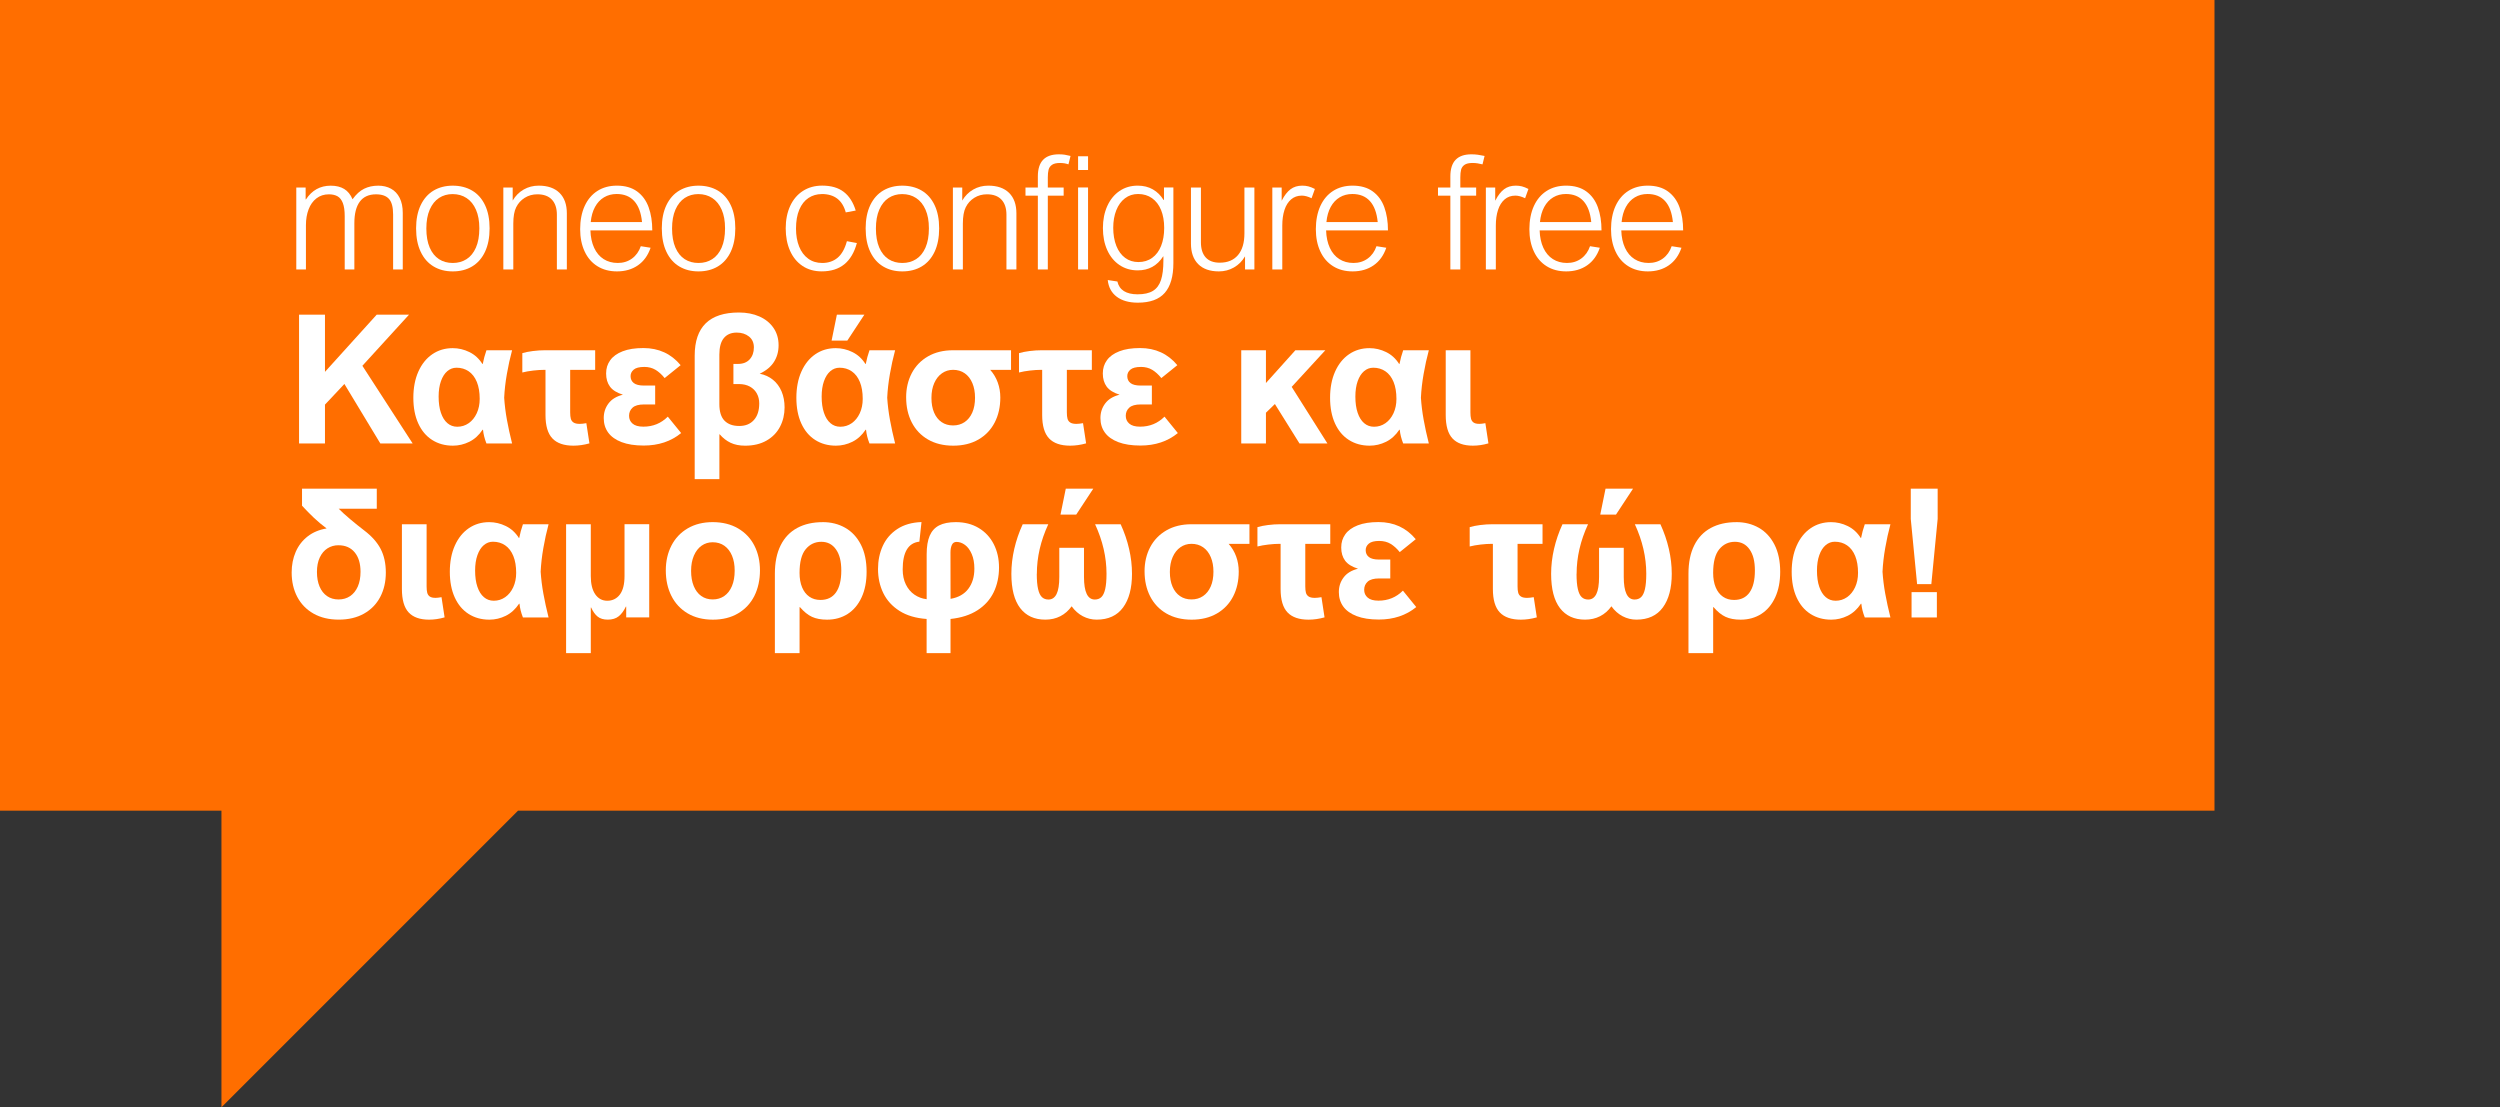
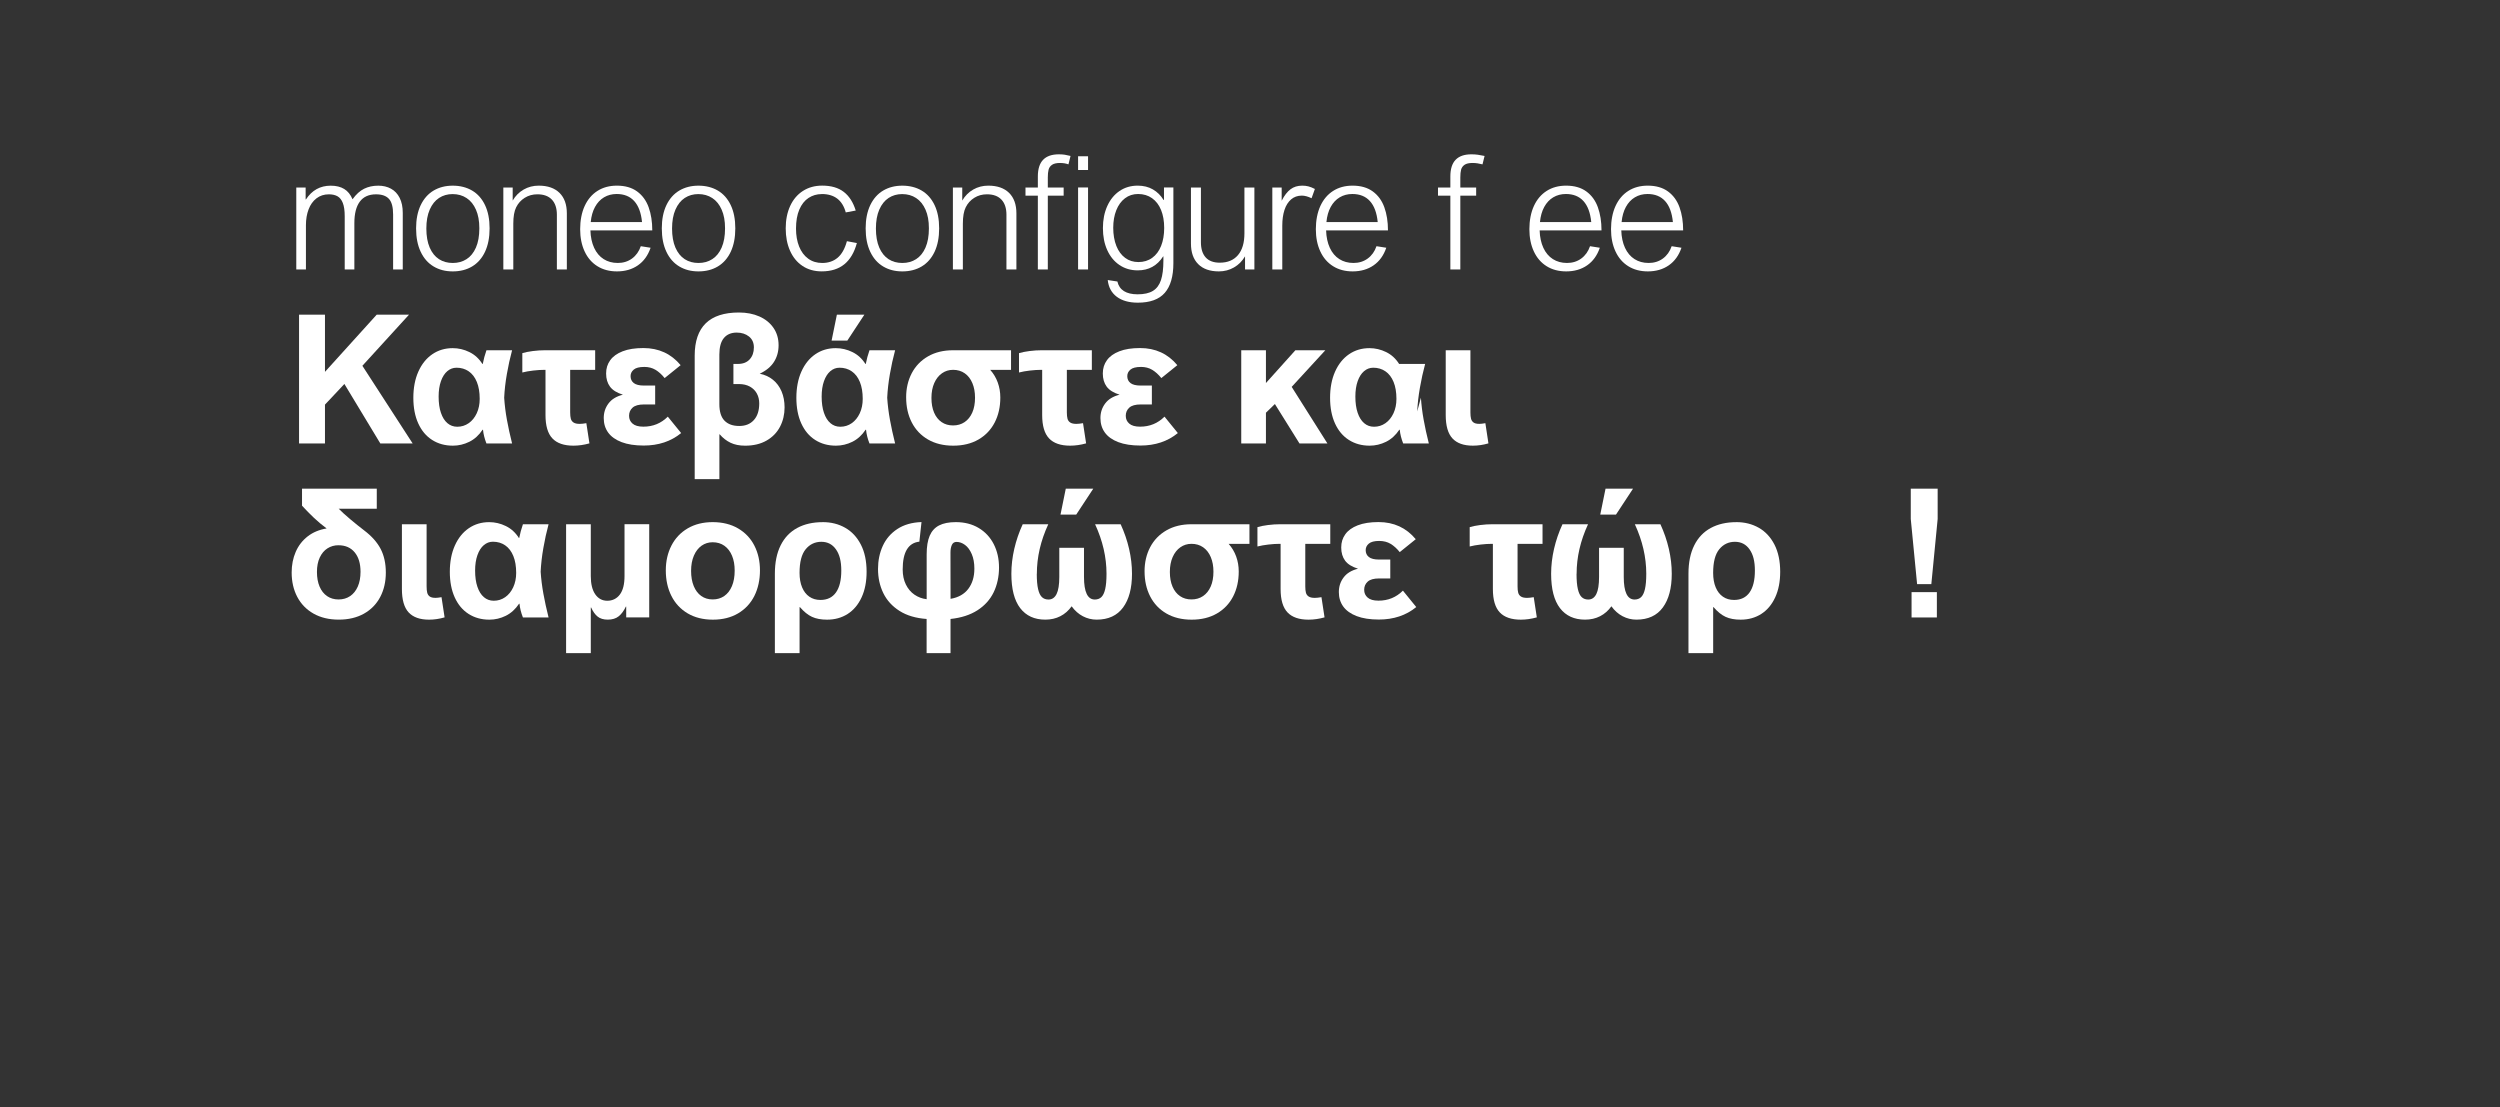
<svg xmlns="http://www.w3.org/2000/svg" viewBox="0 0 1264.4 560">
  <rect x="0" y="0" width="1264.4" height="560" fill="#333333" stroke="none" />
  <defs>
    <style>
      .cls-1 {
        fill: #fff;
      }

      .cls-2 {
        fill: #ff6e00;
      }
    </style>
  </defs>
  <g id="Background">
-     <polygon class="cls-2" points="0 0 0 410 112 410 112 560 262 410 1120 410 1120 0 0 0" />
-   </g>
+     </g>
  <g id="Griechisch">
    <g>
      <path class="cls-1" d="m191.24,93.9c2.47,0,4.65.51,6.52,1.54,1.88,1.03,3.33,2.58,4.38,4.65,1.04,2.07,1.56,4.6,1.56,7.6v28.59h-4.88v-27.77c0-3.75-.7-6.39-2.11-7.93-1.41-1.54-3.58-2.3-6.52-2.3-3.65,0-6.39,1.24-8.22,3.71-1.84,2.47-2.75,6.11-2.75,10.9v23.4h-4.88v-26.91c0-2.84-.31-5.06-.94-6.68-.62-1.61-1.52-2.75-2.68-3.42-1.16-.66-2.62-1-4.39-1-2.42,0-4.51.68-6.27,2.03-1.76,1.35-3.09,3.21-3.98,5.57-.9,2.36-1.35,5.02-1.35,7.99v22.42h-4.88v-41.45h4.73v6.02h.16c3.02-4.63,7.2-6.95,12.54-6.95,2.71,0,4.97.55,6.8,1.66,1.82,1.11,3.23,2.85,4.22,5.21,1.82-2.53,3.78-4.3,5.88-5.33,2.1-1.03,4.46-1.54,7.09-1.54Z" />
      <path class="cls-1" d="m210.44,115.58c0-4.63.78-8.58,2.34-11.84,1.56-3.25,3.74-5.71,6.52-7.36,2.79-1.65,6.02-2.48,9.69-2.48s6.99.83,9.79,2.48c2.8,1.65,4.97,4.1,6.52,7.34,1.55,3.24,2.32,7.17,2.32,11.78s-.77,8.55-2.3,11.82c-1.54,3.27-3.71,5.74-6.5,7.42-2.8,1.68-6.07,2.52-9.82,2.52s-6.91-.83-9.71-2.5c-2.8-1.67-4.97-4.14-6.52-7.42-1.55-3.28-2.32-7.2-2.32-11.76Zm18.48-17.42c-2.58,0-4.86.65-6.86,1.95-1.99,1.3-3.56,3.26-4.71,5.88-1.15,2.62-1.72,5.81-1.72,9.59s.57,7.04,1.7,9.65c1.13,2.6,2.7,4.55,4.69,5.84s4.32,1.93,6.97,1.93,4.95-.64,6.97-1.93c2.02-1.29,3.6-3.24,4.75-5.86,1.15-2.62,1.72-5.85,1.72-9.71s-.57-6.84-1.7-9.43c-1.13-2.59-2.71-4.56-4.75-5.9-2.03-1.34-4.39-2.01-7.07-2.01Z" />
      <path class="cls-1" d="m281.65,108.63c0-3.33-.85-5.89-2.54-7.68-1.69-1.78-4.13-2.68-7.3-2.68-2.4,0-4.54.59-6.43,1.78-1.89,1.19-3.33,2.78-4.32,4.79-.96,1.9-1.45,4.66-1.45,8.28v23.16h-5.04v-41.45h4.73v6.6c1.41-2.4,3.25-4.25,5.55-5.57,2.29-1.31,4.83-1.97,7.62-1.97,4.53,0,8.03,1.22,10.51,3.65,2.47,2.44,3.71,5.89,3.71,10.37v28.36h-5.04v-27.66Z" />
      <path class="cls-1" d="m312.41,133c2.79,0,5.2-.75,7.25-2.25,2.04-1.5,3.52-3.57,4.43-6.23l4.96.78c-1.33,3.88-3.46,6.84-6.41,8.89-2.94,2.04-6.47,3.07-10.59,3.07-3.8,0-7.1-.87-9.9-2.62-2.8-1.74-4.96-4.23-6.46-7.46-1.51-3.23-2.27-6.99-2.27-11.29s.76-8.41,2.29-11.72c1.52-3.31,3.68-5.85,6.46-7.62,2.79-1.77,6.05-2.66,9.8-2.66,4.17,0,7.58.98,10.25,2.93,2.67,1.95,4.62,4.62,5.84,8.01,1.22,3.39,1.84,7.28,1.84,11.68h-31.29c.1,3.41.74,6.36,1.89,8.85,1.16,2.49,2.76,4.38,4.8,5.68,2.04,1.3,4.41,1.95,7.09,1.95Zm-.51-34.88c-2.4,0-4.53.56-6.41,1.68-1.88,1.12-3.39,2.74-4.55,4.86-1.16,2.12-1.88,4.67-2.17,7.64h25.94c-.47-4.69-1.78-8.22-3.95-10.61-2.16-2.38-5.12-3.57-8.87-3.57Z" />
      <path class="cls-1" d="m334.71,115.58c0-4.63.78-8.58,2.34-11.84,1.56-3.25,3.74-5.71,6.52-7.36,2.79-1.65,6.02-2.48,9.69-2.48s6.99.83,9.79,2.48c2.8,1.65,4.97,4.1,6.52,7.34,1.55,3.24,2.32,7.17,2.32,11.78s-.77,8.55-2.3,11.82c-1.54,3.27-3.71,5.74-6.5,7.42-2.8,1.68-6.07,2.52-9.82,2.52s-6.91-.83-9.71-2.5c-2.8-1.67-4.97-4.14-6.52-7.42-1.55-3.28-2.32-7.2-2.32-11.76Zm18.48-17.42c-2.58,0-4.86.65-6.86,1.95-1.99,1.3-3.56,3.26-4.71,5.88-1.15,2.62-1.72,5.81-1.72,9.59s.57,7.04,1.7,9.65c1.13,2.6,2.7,4.55,4.69,5.84s4.32,1.93,6.97,1.93,4.95-.64,6.97-1.93c2.02-1.29,3.6-3.24,4.75-5.86,1.15-2.62,1.72-5.85,1.72-9.71s-.57-6.84-1.7-9.43c-1.13-2.59-2.71-4.56-4.75-5.9-2.03-1.34-4.39-2.01-7.07-2.01Z" />
      <path class="cls-1" d="m415.6,98.16c-2.47,0-4.7.65-6.68,1.95-1.98,1.3-3.53,3.26-4.65,5.88-1.12,2.62-1.68,5.83-1.68,9.63,0,3.44.53,6.46,1.58,9.08s2.58,4.66,4.57,6.11c1.99,1.46,4.36,2.19,7.09,2.19,3.1,0,5.7-.88,7.79-2.64,2.1-1.76,3.67-4.55,4.71-8.38l5.04.94c-1.3,4.79-3.42,8.38-6.37,10.76-2.94,2.38-6.75,3.57-11.41,3.57-3.75,0-7-.92-9.75-2.77-2.75-1.85-4.84-4.41-6.29-7.7s-2.17-7.04-2.17-11.29.75-8.08,2.27-11.35c1.51-3.27,3.66-5.79,6.45-7.58,2.79-1.78,6.03-2.68,9.73-2.68,4.53,0,8.17,1.06,10.92,3.18,2.75,2.12,4.76,5.27,6.04,9.43l-5.04.94c-1.69-6.2-5.74-9.3-12.15-9.3Z" />
      <path class="cls-1" d="m437.81,115.58c0-4.63.78-8.58,2.34-11.84,1.56-3.25,3.74-5.71,6.52-7.36,2.79-1.65,6.02-2.48,9.69-2.48s6.99.83,9.79,2.48c2.8,1.65,4.97,4.1,6.52,7.34,1.55,3.24,2.32,7.17,2.32,11.78s-.77,8.55-2.3,11.82c-1.54,3.27-3.71,5.74-6.5,7.42-2.8,1.68-6.07,2.52-9.82,2.52s-6.91-.83-9.71-2.5c-2.8-1.67-4.97-4.14-6.52-7.42-1.55-3.28-2.32-7.2-2.32-11.76Zm18.48-17.42c-2.58,0-4.86.65-6.86,1.95-1.99,1.3-3.56,3.26-4.71,5.88-1.15,2.62-1.72,5.81-1.72,9.59s.57,7.04,1.7,9.65c1.13,2.6,2.7,4.55,4.69,5.84s4.32,1.93,6.97,1.93,4.95-.64,6.97-1.93c2.02-1.29,3.6-3.24,4.75-5.86,1.15-2.62,1.72-5.85,1.72-9.71s-.57-6.84-1.7-9.43c-1.13-2.59-2.71-4.56-4.75-5.9-2.03-1.34-4.39-2.01-7.07-2.01Z" />
      <path class="cls-1" d="m509.02,108.63c0-3.33-.85-5.89-2.54-7.68-1.69-1.78-4.13-2.68-7.3-2.68-2.4,0-4.54.59-6.43,1.78-1.89,1.19-3.33,2.78-4.32,4.79-.96,1.9-1.45,4.66-1.45,8.28v23.16h-5.04v-41.45h4.73v6.6c1.41-2.4,3.25-4.25,5.55-5.57,2.29-1.31,4.83-1.97,7.62-1.97,4.53,0,8.03,1.22,10.51,3.65,2.47,2.44,3.71,5.89,3.71,10.37v28.36h-5.04v-27.66Z" />
      <path class="cls-1" d="m536.19,82.42c-1.85,0-3.22.31-4.12.94s-1.48,1.45-1.74,2.46c-.26,1.02-.39,2.32-.39,3.91v5.12h8.01v4.1h-8.01v37.34h-5.04v-37.34h-6.25v-4.1h6.25v-5.59c0-3.78.88-6.59,2.66-8.44,1.77-1.85,4.43-2.77,7.97-2.77,1.15,0,2.15.07,3.03.21.87.14,1.83.35,2.87.61l-1.05,4.26c-1.28-.47-2.67-.7-4.18-.7Zm9.06,3.55v-6.95h5.04v6.95h-5.04Zm0,50.31v-41.45h5.04v41.45h-5.04Z" />
      <path class="cls-1" d="m593.45,94.84v38.24c0,6.69-1.45,11.7-4.34,15.02s-7.44,4.98-13.63,4.98c-4.45,0-8.01-1-10.66-2.99s-4.18-4.81-4.57-8.46l4.88.74c.49,2.16,1.6,3.78,3.32,4.86,1.72,1.08,4.02,1.62,6.91,1.62,3.28,0,5.87-.58,7.75-1.74,1.89-1.16,3.24-2.98,4.06-5.45.82-2.47,1.23-5.78,1.23-9.92v-2.07h-.12c-3.02,4.71-7.3,7.07-12.85,7.07-3.49,0-6.57-.9-9.24-2.7-2.67-1.8-4.73-4.31-6.19-7.54-1.46-3.23-2.19-6.94-2.19-11.13s.74-7.92,2.21-11.17c1.47-3.25,3.54-5.79,6.19-7.6,2.66-1.81,5.72-2.71,9.18-2.71,2.94,0,5.51.64,7.71,1.91,2.2,1.28,3.99,3.05,5.37,5.31h.23v-6.29h4.73Zm-17.85,3.28c-2.53,0-4.74.72-6.64,2.17-1.9,1.45-3.37,3.46-4.39,6.05-1.03,2.59-1.54,5.55-1.54,8.89s.53,6.54,1.58,9.16,2.54,4.63,4.45,6.04,4.15,2.11,6.7,2.11c2.68,0,5.01-.71,6.97-2.13,1.97-1.42,3.47-3.43,4.51-6.04,1.04-2.6,1.56-5.64,1.56-9.1s-.53-6.48-1.58-9.06-2.58-4.57-4.57-5.98-4.34-2.11-7.05-2.11Z" />
      <path class="cls-1" d="m616.96,132.85c3.93,0,6.99-1.28,9.16-3.83,2.17-2.55,3.26-6.22,3.26-11.02v-23.16h5.04v41.45h-4.73v-6.64c-1.43,2.42-3.3,4.3-5.61,5.62s-4.84,1.99-7.6,1.99c-4.56,0-8.05-1.23-10.49-3.69-2.44-2.46-3.65-5.92-3.65-10.37v-28.36h5.04v27.7c0,3.31.8,5.85,2.4,7.64,1.6,1.78,3.99,2.68,7.17,2.68Z" />
      <path class="cls-1" d="m658.37,98.94c-2.11,0-3.91.64-5.39,1.91-1.48,1.28-2.6,3.05-3.34,5.33-.74,2.28-1.11,4.92-1.11,7.91v22.19h-5.04v-41.45h4.73v6.6l.08-.04c1.3-2.55,2.76-4.44,4.38-5.66,1.61-1.22,3.59-1.84,5.94-1.84,1.12,0,2.16.12,3.12.37.96.25,2.06.68,3.28,1.31l-1.68,4.69c-1.82-.88-3.48-1.33-4.96-1.33Z" />
      <path class="cls-1" d="m684.49,133c2.79,0,5.2-.75,7.25-2.25,2.04-1.5,3.52-3.57,4.43-6.23l4.96.78c-1.33,3.88-3.46,6.84-6.41,8.89-2.94,2.04-6.47,3.07-10.59,3.07-3.8,0-7.1-.87-9.9-2.62-2.8-1.74-4.96-4.23-6.46-7.46-1.51-3.23-2.27-6.99-2.27-11.29s.76-8.41,2.29-11.72c1.52-3.31,3.68-5.85,6.46-7.62,2.79-1.77,6.05-2.66,9.8-2.66,4.17,0,7.58.98,10.25,2.93,2.67,1.95,4.62,4.62,5.84,8.01,1.22,3.39,1.84,7.28,1.84,11.68h-31.29c.1,3.41.74,6.36,1.89,8.85,1.16,2.49,2.76,4.38,4.8,5.68,2.04,1.3,4.41,1.95,7.09,1.95Zm-.51-34.88c-2.4,0-4.53.56-6.41,1.68-1.88,1.12-3.39,2.74-4.55,4.86-1.16,2.12-1.88,4.67-2.17,7.64h25.94c-.47-4.69-1.78-8.22-3.95-10.61-2.16-2.38-5.12-3.57-8.87-3.57Z" />
      <path class="cls-1" d="m744.82,82.42c-1.85,0-3.22.31-4.12.94s-1.48,1.45-1.74,2.46c-.26,1.02-.39,2.32-.39,3.91v5.12h8.01v4.1h-8.01v37.34h-5.04v-37.34h-6.25v-4.1h6.25v-5.59c0-3.78.88-6.59,2.66-8.44,1.77-1.85,4.43-2.77,7.97-2.77,1.15,0,2.23.07,3.26.21,1.03.14,2.17.35,3.42.61l-1.05,4.26c-.78-.21-1.6-.38-2.46-.51-.86-.13-1.69-.2-2.5-.2Z" />
-       <path class="cls-1" d="m766.37,98.94c-2.11,0-3.91.64-5.39,1.91-1.48,1.28-2.6,3.05-3.34,5.33-.74,2.28-1.11,4.92-1.11,7.91v22.19h-5.04v-41.45h4.73v6.6l.08-.04c1.3-2.55,2.76-4.44,4.38-5.66,1.61-1.22,3.59-1.84,5.94-1.84,1.12,0,2.16.12,3.12.37.96.25,2.06.68,3.28,1.31l-1.68,4.69c-1.82-.88-3.48-1.33-4.96-1.33Z" />
      <path class="cls-1" d="m792.49,133c2.79,0,5.2-.75,7.25-2.25,2.04-1.5,3.52-3.57,4.43-6.23l4.96.78c-1.33,3.88-3.46,6.84-6.41,8.89-2.94,2.04-6.47,3.07-10.59,3.07-3.8,0-7.1-.87-9.9-2.62-2.8-1.74-4.96-4.23-6.46-7.46-1.51-3.23-2.27-6.99-2.27-11.29s.76-8.41,2.29-11.72c1.52-3.31,3.68-5.85,6.46-7.62,2.79-1.77,6.05-2.66,9.8-2.66,4.17,0,7.58.98,10.25,2.93,2.67,1.95,4.62,4.62,5.84,8.01,1.22,3.39,1.84,7.28,1.84,11.68h-31.29c.1,3.41.74,6.36,1.89,8.85,1.16,2.49,2.76,4.38,4.8,5.68,2.04,1.3,4.41,1.95,7.09,1.95Zm-.51-34.88c-2.4,0-4.53.56-6.41,1.68-1.88,1.12-3.39,2.74-4.55,4.86-1.16,2.12-1.88,4.67-2.17,7.64h25.94c-.47-4.69-1.78-8.22-3.95-10.61-2.16-2.38-5.12-3.57-8.87-3.57Z" />
      <path class="cls-1" d="m833.78,133c2.79,0,5.2-.75,7.25-2.25,2.04-1.5,3.52-3.57,4.43-6.23l4.96.78c-1.33,3.88-3.46,6.84-6.41,8.89-2.94,2.04-6.47,3.07-10.59,3.07-3.8,0-7.1-.87-9.9-2.62-2.8-1.74-4.96-4.23-6.46-7.46-1.51-3.23-2.27-6.99-2.27-11.29s.76-8.41,2.29-11.72c1.52-3.31,3.68-5.85,6.46-7.62,2.79-1.77,6.05-2.66,9.8-2.66,4.17,0,7.58.98,10.25,2.93,2.67,1.95,4.62,4.62,5.84,8.01,1.22,3.39,1.84,7.28,1.84,11.68h-31.29c.1,3.41.74,6.36,1.89,8.85,1.16,2.49,2.76,4.38,4.8,5.68,2.04,1.3,4.41,1.95,7.09,1.95Zm-.51-34.88c-2.4,0-4.53.56-6.41,1.68-1.88,1.12-3.39,2.74-4.55,4.86-1.16,2.12-1.88,4.67-2.17,7.64h25.94c-.47-4.69-1.78-8.22-3.95-10.61-2.16-2.38-5.12-3.57-8.87-3.57Z" />
      <path class="cls-1" d="m190.52,159.14h16.35l-23.59,25.86,25.42,39.28h-16.35l-18.17-30.08-9.82,10.44v19.64h-13.11v-65.14h13.11v28.93l26.17-28.93Z" />
      <path class="cls-1" d="m254.99,201.13c.24,3.64.7,7.35,1.38,11.13.68,3.78,1.56,7.78,2.62,12.02h-12.97c-.95-2.43-1.53-4.74-1.73-6.93h-.22c-1.84,2.75-4.07,4.78-6.71,6.09-2.64,1.3-5.41,1.96-8.31,1.96-3.97,0-7.46-.96-10.49-2.89s-5.36-4.71-7.02-8.35c-1.66-3.64-2.49-7.97-2.49-12.97s.84-9.45,2.53-13.24c1.69-3.79,4.04-6.72,7.04-8.78,3.01-2.06,6.45-3.09,10.33-3.09,2.93,0,5.75.66,8.44,1.98,2.7,1.32,4.89,3.33,6.58,6.02h.18c.44-2.31,1.07-4.62,1.87-6.93h12.97c-1.04,3.85-1.92,7.86-2.64,12.02-.73,4.16-1.18,8.15-1.36,11.98Zm-24.17-15.15c-1.69,0-3.21.58-4.58,1.73-1.36,1.16-2.44,2.84-3.22,5.04-.79,2.21-1.18,4.82-1.18,7.84,0,3.17.38,5.9,1.16,8.18.77,2.28,1.86,4.03,3.27,5.24,1.41,1.21,3.07,1.82,5,1.82,2.13,0,4.06-.6,5.78-1.8,1.72-1.2,3.07-2.87,4.07-5.02.99-2.15,1.49-4.57,1.49-7.27,0-3.35-.48-6.2-1.44-8.55-.96-2.36-2.33-4.15-4.11-5.38-1.78-1.23-3.85-1.84-6.22-1.84Z" />
      <path class="cls-1" d="m288.37,187.05v21.51c0,1.33.11,2.41.33,3.22.22.81.68,1.45,1.38,1.91.7.46,1.73.69,3.09.69.89,0,2.01-.12,3.38-.36l1.56,10.22c-2.75.77-5.45,1.16-8.09,1.16-4.77,0-8.32-1.22-10.64-3.67-2.33-2.44-3.49-6.39-3.49-11.84v-22.84h-.44c-1.78,0-3.7.12-5.75.36-2.06.24-3.9.56-5.53.98v-9.78c1.42-.44,3.2-.8,5.33-1.07s4.19-.4,6.18-.4h25.33v9.91h-12.62Z" />
      <path class="cls-1" d="m325.81,185.58c-2.46,0-4.22.45-5.29,1.35-1.07.9-1.6,2.01-1.6,3.31,0,1.48.54,2.64,1.62,3.49,1.08.84,2.78,1.27,5.09,1.27h5.73v9.55h-5.6c-2.7,0-4.64.54-5.82,1.62-1.19,1.08-1.78,2.45-1.78,4.11s.58,2.92,1.75,3.95c1.17,1.04,3,1.56,5.49,1.56,4.86,0,8.98-1.69,12.35-5.07l6.75,8.31c-5.15,4.21-11.46,6.31-18.93,6.31-4.44,0-8.18-.58-11.2-1.73s-5.28-2.77-6.78-4.84c-1.5-2.07-2.24-4.52-2.24-7.33s.79-5.21,2.38-7.35c1.58-2.15,4.02-3.64,7.31-4.47-3.05-.95-5.23-2.3-6.53-4.07-1.3-1.76-1.96-3.98-1.96-6.64s.69-4.78,2.07-6.71c1.38-1.93,3.47-3.44,6.29-4.53,2.81-1.1,6.31-1.64,10.49-1.64,7.76,0,14.04,2.89,18.84,8.66l-8.09,6.53c-1.45-1.81-2.99-3.2-4.62-4.18-1.63-.98-3.54-1.47-5.73-1.47Z" />
      <path class="cls-1" d="m393.78,174.61c0,3.17-.78,5.98-2.33,8.42-1.55,2.44-3.96,4.44-7.22,5.98,2.55.5,4.77,1.52,6.67,3.04,1.9,1.53,3.35,3.49,4.38,5.89,1.02,2.4,1.53,5.1,1.53,8.09,0,3.58-.77,6.85-2.31,9.8-1.54,2.95-3.81,5.28-6.82,7-3.01,1.72-6.61,2.58-10.82,2.58-2.87,0-5.34-.5-7.4-1.49-2.06-.99-3.87-2.41-5.44-4.24h-.18v22.66h-12.49v-62.47c0-14.54,7.46-21.82,22.39-21.82,3.85,0,7.29.67,10.31,2s5.4,3.25,7.13,5.75c1.73,2.5,2.6,5.44,2.6,8.82Zm-12.49,1.16c0-2.4-.83-4.26-2.49-5.58-1.66-1.32-3.73-1.98-6.22-1.98-2.78,0-4.94.92-6.47,2.75-1.53,1.84-2.29,4.62-2.29,8.35v25.06c0,3.82.87,6.62,2.62,8.4,1.75,1.78,4.22,2.67,7.42,2.67s5.61-1,7.42-3c1.81-2,2.71-4.81,2.71-8.42,0-1.87-.41-3.54-1.22-5.02-.82-1.48-1.99-2.64-3.53-3.49-1.54-.84-3.38-1.27-5.51-1.27h-2.8v-10.18h2.31c2.55,0,4.52-.78,5.93-2.33,1.41-1.56,2.11-3.55,2.11-5.98Z" />
      <path class="cls-1" d="m448.71,201.13c.24,3.64.7,7.35,1.38,11.13.68,3.78,1.56,7.78,2.62,12.02h-12.97c-.95-2.43-1.53-4.74-1.73-6.93h-.22c-1.84,2.75-4.07,4.78-6.71,6.09-2.64,1.3-5.41,1.96-8.31,1.96-3.97,0-7.46-.96-10.49-2.89s-5.36-4.71-7.02-8.35c-1.66-3.64-2.49-7.97-2.49-12.97s.84-9.45,2.53-13.24c1.69-3.79,4.04-6.72,7.04-8.78,3.01-2.06,6.45-3.09,10.33-3.09,2.93,0,5.75.66,8.44,1.98,2.7,1.32,4.89,3.33,6.58,6.02h.18c.44-2.31,1.07-4.62,1.87-6.93h12.97c-1.04,3.85-1.92,7.86-2.64,12.02-.73,4.16-1.18,8.15-1.36,11.98Zm-24.17-15.15c-1.69,0-3.21.58-4.58,1.73-1.36,1.16-2.44,2.84-3.22,5.04-.79,2.21-1.18,4.82-1.18,7.84,0,3.17.38,5.9,1.16,8.18.77,2.28,1.86,4.03,3.27,5.24,1.41,1.21,3.07,1.82,5,1.82,2.13,0,4.06-.6,5.78-1.8,1.72-1.2,3.07-2.87,4.07-5.02.99-2.15,1.49-4.57,1.49-7.27,0-3.35-.48-6.2-1.44-8.55-.96-2.36-2.33-4.15-4.11-5.38-1.78-1.23-3.85-1.84-6.22-1.84Zm-3.95-13.73l2.67-13.11h13.91l-8.62,13.11h-7.95Z" />
      <path class="cls-1" d="m458.29,200.96c0-4.53.95-8.6,2.84-12.22,1.9-3.61,4.64-6.45,8.22-8.51,3.58-2.06,7.81-3.09,12.66-3.09h29.33v9.91h-10.53c1.69,1.9,2.96,4.04,3.82,6.42.86,2.38,1.29,4.91,1.29,7.58,0,4.74-.95,8.95-2.84,12.62-1.9,3.67-4.64,6.55-8.22,8.62-3.58,2.07-7.84,3.11-12.75,3.11s-9.17-1.04-12.75-3.11c-3.58-2.07-6.32-4.95-8.22-8.64-1.9-3.69-2.84-7.92-2.84-12.69Zm23.68-13.91c-2.04,0-3.9.58-5.55,1.73-1.66,1.16-2.96,2.81-3.91,4.95-.95,2.15-1.42,4.66-1.42,7.53s.44,5.31,1.33,7.4c.89,2.09,2.16,3.7,3.8,4.82,1.64,1.13,3.58,1.69,5.8,1.69s4.17-.56,5.84-1.69c1.67-1.13,2.97-2.74,3.89-4.84.92-2.1,1.38-4.59,1.38-7.46s-.44-5.24-1.33-7.38-2.17-3.79-3.84-4.98c-1.67-1.18-3.67-1.78-5.98-1.78Z" />
      <path class="cls-1" d="m539.57,187.05v21.51c0,1.33.11,2.41.33,3.22.22.81.68,1.45,1.38,1.91.7.46,1.73.69,3.09.69.89,0,2.01-.12,3.38-.36l1.56,10.22c-2.75.77-5.45,1.16-8.09,1.16-4.77,0-8.32-1.22-10.64-3.67-2.33-2.44-3.49-6.39-3.49-11.84v-22.84h-.44c-1.78,0-3.7.12-5.75.36-2.06.24-3.9.56-5.53.98v-9.78c1.42-.44,3.2-.8,5.33-1.07s4.19-.4,6.18-.4h25.33v9.91h-12.62Z" />
      <path class="cls-1" d="m577.02,185.58c-2.46,0-4.22.45-5.29,1.35-1.07.9-1.6,2.01-1.6,3.31,0,1.48.54,2.64,1.62,3.49,1.08.84,2.78,1.27,5.09,1.27h5.73v9.55h-5.6c-2.7,0-4.64.54-5.82,1.62-1.19,1.08-1.78,2.45-1.78,4.11s.58,2.92,1.75,3.95c1.17,1.04,3,1.56,5.49,1.56,4.86,0,8.98-1.69,12.35-5.07l6.75,8.31c-5.15,4.21-11.46,6.31-18.93,6.31-4.44,0-8.18-.58-11.2-1.73s-5.28-2.77-6.78-4.84c-1.5-2.07-2.24-4.52-2.24-7.33s.79-5.21,2.38-7.35c1.58-2.15,4.02-3.64,7.31-4.47-3.05-.95-5.23-2.3-6.53-4.07-1.3-1.76-1.96-3.98-1.96-6.64s.69-4.78,2.07-6.71c1.38-1.93,3.47-3.44,6.29-4.53,2.81-1.1,6.31-1.64,10.49-1.64,7.76,0,14.04,2.89,18.84,8.66l-8.09,6.53c-1.45-1.81-2.99-3.2-4.62-4.18s-3.54-1.47-5.73-1.47Z" />
      <path class="cls-1" d="m655.15,177.14h15.15l-17.02,18.53,18.08,28.62h-14.13l-12.44-19.95-4.53,4.4v15.55h-12.49v-47.14h12.49v16.57l14.88-16.57Z" />
-       <path class="cls-1" d="m718.64,201.13c.24,3.64.7,7.35,1.38,11.13.68,3.78,1.55,7.78,2.62,12.02h-12.97c-.95-2.43-1.53-4.74-1.73-6.93h-.22c-1.84,2.75-4.07,4.78-6.71,6.09-2.64,1.3-5.41,1.96-8.31,1.96-3.97,0-7.46-.96-10.49-2.89s-5.36-4.71-7.02-8.35-2.49-7.97-2.49-12.97.84-9.45,2.53-13.24c1.69-3.79,4.04-6.72,7.04-8.78,3.01-2.06,6.45-3.09,10.33-3.09,2.93,0,5.75.66,8.44,1.98,2.7,1.32,4.89,3.33,6.58,6.02h.18c.44-2.31,1.07-4.62,1.87-6.93h12.97c-1.04,3.85-1.92,7.86-2.64,12.02-.73,4.16-1.18,8.15-1.36,11.98Zm-24.17-15.15c-1.69,0-3.21.58-4.58,1.73-1.36,1.16-2.44,2.84-3.22,5.04-.79,2.21-1.18,4.82-1.18,7.84,0,3.17.38,5.9,1.16,8.18.77,2.28,1.86,4.03,3.27,5.24,1.41,1.21,3.07,1.82,5,1.82,2.13,0,4.06-.6,5.78-1.8,1.72-1.2,3.07-2.87,4.07-5.02.99-2.15,1.49-4.57,1.49-7.27,0-3.35-.48-6.2-1.44-8.55-.96-2.36-2.33-4.15-4.11-5.38-1.78-1.23-3.85-1.84-6.22-1.84Z" />
+       <path class="cls-1" d="m718.64,201.13c.24,3.64.7,7.35,1.38,11.13.68,3.78,1.55,7.78,2.62,12.02h-12.97c-.95-2.43-1.53-4.74-1.73-6.93h-.22c-1.84,2.75-4.07,4.78-6.71,6.09-2.64,1.3-5.41,1.96-8.31,1.96-3.97,0-7.46-.96-10.49-2.89s-5.36-4.71-7.02-8.35-2.49-7.97-2.49-12.97.84-9.45,2.53-13.24c1.69-3.79,4.04-6.72,7.04-8.78,3.01-2.06,6.45-3.09,10.33-3.09,2.93,0,5.75.66,8.44,1.98,2.7,1.32,4.89,3.33,6.58,6.02h.18h12.97c-1.04,3.85-1.92,7.86-2.64,12.02-.73,4.16-1.18,8.15-1.36,11.98Zm-24.17-15.15c-1.69,0-3.21.58-4.58,1.73-1.36,1.16-2.44,2.84-3.22,5.04-.79,2.21-1.18,4.82-1.18,7.84,0,3.17.38,5.9,1.16,8.18.77,2.28,1.86,4.03,3.27,5.24,1.41,1.21,3.07,1.82,5,1.82,2.13,0,4.06-.6,5.78-1.8,1.72-1.2,3.07-2.87,4.07-5.02.99-2.15,1.49-4.57,1.49-7.27,0-3.35-.48-6.2-1.44-8.55-.96-2.36-2.33-4.15-4.11-5.38-1.78-1.23-3.85-1.84-6.22-1.84Z" />
      <path class="cls-1" d="m748.13,214.38c.83,0,1.87-.12,3.11-.36l1.55,10.22c-2.64.77-5.26,1.16-7.87,1.16-4.62,0-8.06-1.22-10.33-3.67-2.27-2.44-3.4-6.39-3.4-11.84v-32.75h12.49v31.41c0,1.33.1,2.41.31,3.22.21.81.63,1.45,1.27,1.91.64.46,1.59.69,2.87.69Z" />
      <path class="cls-1" d="m147.51,289.53c0-3.79.68-7.26,2.04-10.4,1.36-3.14,3.37-5.75,6.02-7.82,2.65-2.07,5.86-3.42,9.62-4.04-2.34-1.75-4.49-3.55-6.44-5.4-1.96-1.85-3.95-3.89-6-6.11v-8.62h37.81v10.17h-19.24c1.51,1.54,3.47,3.32,5.87,5.33,2.4,2.02,4.74,3.9,7.02,5.64,3.82,2.9,6.6,6.03,8.33,9.38,1.73,3.35,2.6,7.33,2.6,11.95s-.95,8.73-2.84,12.33c-1.9,3.6-4.64,6.41-8.22,8.42-3.58,2.01-7.84,3.02-12.75,3.02s-9.17-1.02-12.75-3.04c-3.58-2.03-6.32-4.84-8.22-8.44-1.9-3.6-2.84-7.72-2.84-12.38Zm23.68-13.77c-2.07,0-3.93.53-5.58,1.58-1.64,1.05-2.94,2.59-3.89,4.62-.95,2.03-1.42,4.47-1.42,7.31s.44,5.31,1.33,7.4c.89,2.09,2.16,3.7,3.8,4.82,1.64,1.13,3.58,1.69,5.8,1.69s4.17-.56,5.84-1.69c1.67-1.13,2.97-2.74,3.89-4.84.92-2.1,1.38-4.59,1.38-7.46,0-4.18-.99-7.46-2.96-9.84-1.97-2.38-4.7-3.58-8.2-3.58Z" />
      <path class="cls-1" d="m220.19,302.38c.83,0,1.87-.12,3.11-.36l1.56,10.22c-2.64.77-5.26,1.16-7.86,1.16-4.62,0-8.06-1.22-10.33-3.67-2.27-2.44-3.4-6.39-3.4-11.84v-32.75h12.49v31.41c0,1.33.1,2.41.31,3.22.21.81.63,1.45,1.27,1.91.64.46,1.59.69,2.87.69Z" />
      <path class="cls-1" d="m273.44,289.13c.24,3.64.7,7.35,1.38,11.13.68,3.78,1.56,7.78,2.62,12.02h-12.97c-.95-2.43-1.53-4.74-1.73-6.93h-.22c-1.84,2.75-4.07,4.78-6.71,6.09-2.64,1.3-5.41,1.96-8.31,1.96-3.97,0-7.46-.96-10.49-2.89s-5.36-4.71-7.02-8.35c-1.66-3.64-2.49-7.97-2.49-12.97s.84-9.45,2.53-13.24c1.69-3.79,4.04-6.72,7.04-8.78,3.01-2.06,6.45-3.09,10.33-3.09,2.93,0,5.75.66,8.44,1.98,2.7,1.32,4.89,3.33,6.58,6.02h.18c.44-2.31,1.07-4.62,1.87-6.93h12.97c-1.04,3.85-1.92,7.86-2.64,12.02-.73,4.16-1.18,8.15-1.36,11.97Zm-24.17-15.15c-1.69,0-3.21.58-4.58,1.73-1.36,1.15-2.44,2.84-3.22,5.04-.79,2.21-1.18,4.82-1.18,7.84,0,3.17.38,5.9,1.16,8.18.77,2.28,1.86,4.03,3.27,5.24,1.41,1.21,3.07,1.82,5,1.82,2.13,0,4.06-.6,5.78-1.8,1.72-1.2,3.07-2.87,4.07-5.02.99-2.15,1.49-4.57,1.49-7.26,0-3.35-.48-6.2-1.44-8.55-.96-2.35-2.33-4.15-4.11-5.38-1.78-1.23-3.85-1.84-6.22-1.84Z" />
      <path class="cls-1" d="m298.98,307.26h-.18v23.06h-12.49v-65.18h12.49v26.22c0,4,.76,7.08,2.27,9.24s3.54,3.24,6.09,3.24,4.78-1.05,6.35-3.16c1.57-2.1,2.35-5.21,2.35-9.33v-26.22h12.49v47.14h-11.64v-5.46h-.18c-1.01,2.13-2.21,3.76-3.62,4.89-1.41,1.13-3.25,1.69-5.53,1.69-2.13,0-3.84-.51-5.11-1.53-1.27-1.02-2.37-2.55-3.29-4.6Z" />
      <path class="cls-1" d="m336.74,288.42c0-4.62.95-8.78,2.84-12.48,1.9-3.7,4.64-6.61,8.22-8.71,3.58-2.1,7.81-3.16,12.66-3.16s9.23,1.06,12.84,3.18c3.61,2.12,6.36,5.02,8.24,8.71,1.88,3.69,2.82,7.87,2.82,12.55s-.95,9.16-2.84,12.91c-1.9,3.75-4.64,6.68-8.22,8.8-3.58,2.12-7.84,3.18-12.75,3.18s-9.17-1.06-12.75-3.18c-3.58-2.12-6.32-5.06-8.22-8.82-1.9-3.76-2.84-8.09-2.84-12.97Zm23.68-14.17c-2.07,0-3.93.58-5.58,1.73-1.64,1.16-2.94,2.83-3.89,5.02-.95,2.19-1.42,4.77-1.42,7.73s.44,5.49,1.33,7.67c.89,2.18,2.16,3.85,3.8,5.02,1.64,1.17,3.58,1.75,5.8,1.75s4.17-.58,5.84-1.73c1.67-1.16,2.97-2.83,3.89-5.02.92-2.19,1.38-4.78,1.38-7.78s-.44-5.39-1.33-7.55c-.89-2.16-2.17-3.84-3.84-5.04-1.67-1.2-3.67-1.8-5.98-1.8Z" />
      <path class="cls-1" d="m416.11,264.07c4.24,0,8.03.96,11.38,2.87,3.35,1.91,5.98,4.75,7.91,8.51,1.93,3.76,2.89,8.34,2.89,13.73,0,4.98-.84,9.29-2.53,12.95-1.69,3.66-4.04,6.45-7.04,8.38-3.01,1.92-6.48,2.89-10.42,2.89-3.02,0-5.56-.47-7.62-1.42-2.06-.95-4.1-2.59-6.11-4.93h-.18v23.28h-12.49v-40.21c0-5.66.98-10.43,2.93-14.33s4.75-6.82,8.38-8.78c3.63-1.96,7.93-2.93,12.91-2.93Zm-.71,9.95c-3.2,0-5.84,1.25-7.91,3.75-2.07,2.5-3.11,6.49-3.11,11.98,0,2.81.43,5.25,1.29,7.31.86,2.06,2.08,3.64,3.67,4.73,1.58,1.1,3.46,1.64,5.62,1.64,3.44,0,6.05-1.27,7.84-3.8,1.79-2.53,2.69-6.21,2.69-11.04s-.9-8.17-2.69-10.73c-1.79-2.56-4.26-3.84-7.4-3.84Z" />
      <path class="cls-1" d="m468.67,303.04v-22.7c0-3.88.51-7.01,1.53-9.38,1.02-2.37,2.61-4.11,4.75-5.22,2.15-1.11,4.97-1.67,8.46-1.67,4.41,0,8.27.99,11.57,2.96,3.3,1.97,5.84,4.7,7.62,8.18,1.78,3.48,2.67,7.43,2.67,11.84s-.9,8.79-2.71,12.51c-1.81,3.72-4.55,6.75-8.22,9.11-3.67,2.35-8.21,3.81-13.6,4.38v17.28h-12.09v-17.28c-5.48-.39-10.06-1.75-13.73-4.09-3.67-2.34-6.4-5.34-8.18-9s-2.67-7.72-2.67-12.2c0-4.24.8-8.12,2.4-11.64,1.6-3.52,4.05-6.38,7.35-8.55,3.3-2.18,7.38-3.35,12.24-3.53l-1.07,9.91c-5.63.62-8.44,5.3-8.44,14.04,0,2.9.53,5.44,1.6,7.62,1.07,2.18,2.52,3.9,4.35,5.15,1.84,1.26,3.88,2.02,6.13,2.29Zm24.13-15.37c0-2.9-.44-5.38-1.33-7.44-.89-2.06-2.02-3.6-3.4-4.62-1.38-1.02-2.81-1.53-4.29-1.53-1.13,0-1.92.52-2.38,1.55-.46,1.04-.69,2.3-.69,3.78l.04,23.46c3.97-.68,6.97-2.38,9-5.09,2.03-2.71,3.04-6.08,3.04-10.11Z" />
      <path class="cls-1" d="m524.36,290.2c0,3.26.22,5.84.67,7.75.44,1.91,1.1,3.27,1.96,4.07.86.8,1.96,1.2,3.29,1.2,1.81,0,3.17-.93,4.09-2.78.92-1.85,1.38-4.73,1.38-8.64v-14.75h12.49v14.75c0,7.61,1.82,11.42,5.47,11.42,1.33,0,2.43-.4,3.29-1.2.86-.8,1.51-2.16,1.96-4.07.44-1.91.67-4.49.67-7.75,0-8.38-1.93-16.73-5.78-25.06h12.93c1.87,4.06,3.29,8.21,4.27,12.46.98,4.25,1.47,8.45,1.47,12.6,0,7.26-1.5,12.94-4.51,17.04s-7.46,6.15-13.35,6.15c-2.49,0-4.83-.58-7.02-1.73-2.19-1.16-4.07-2.83-5.64-5.02-1.57,2.19-3.48,3.87-5.73,5.02-2.25,1.16-4.78,1.73-7.6,1.73-5.48,0-9.71-1.94-12.69-5.82-2.98-3.88-4.47-9.67-4.47-17.37,0-4.15.49-8.35,1.47-12.6.98-4.25,2.4-8.4,4.27-12.46h12.93c-3.85,8.33-5.78,16.68-5.78,25.06Zm12-29.95l2.67-13.11h13.91l-8.62,13.11h-7.95Z" />
      <path class="cls-1" d="m578.87,288.96c0-4.53.95-8.6,2.84-12.22,1.9-3.61,4.64-6.45,8.22-8.51s7.81-3.09,12.66-3.09h29.33v9.91h-10.53c1.69,1.9,2.96,4.04,3.82,6.42.86,2.38,1.29,4.91,1.29,7.58,0,4.74-.95,8.95-2.84,12.62-1.9,3.67-4.64,6.55-8.22,8.62-3.58,2.07-7.83,3.11-12.75,3.11s-9.17-1.04-12.75-3.11c-3.58-2.07-6.32-4.95-8.22-8.64-1.9-3.69-2.84-7.92-2.84-12.69Zm23.68-13.91c-2.04,0-3.9.58-5.55,1.73-1.66,1.15-2.96,2.81-3.91,4.95-.95,2.15-1.42,4.66-1.42,7.53s.44,5.31,1.33,7.4c.89,2.09,2.16,3.7,3.8,4.82,1.64,1.13,3.58,1.69,5.8,1.69s4.17-.56,5.84-1.69c1.67-1.13,2.97-2.74,3.89-4.84.92-2.1,1.38-4.59,1.38-7.46s-.44-5.24-1.33-7.38c-.89-2.13-2.17-3.79-3.84-4.98-1.67-1.18-3.67-1.78-5.98-1.78Z" />
      <path class="cls-1" d="m660.16,275.05v21.51c0,1.33.11,2.41.33,3.22.22.81.68,1.45,1.38,1.91.7.46,1.73.69,3.09.69.89,0,2.01-.12,3.38-.36l1.56,10.22c-2.75.77-5.45,1.16-8.09,1.16-4.77,0-8.32-1.22-10.64-3.67-2.33-2.44-3.49-6.39-3.49-11.84v-22.84h-.44c-1.78,0-3.7.12-5.75.36-2.06.24-3.9.56-5.53.98v-9.78c1.42-.44,3.2-.8,5.33-1.07s4.19-.4,6.18-.4h25.33v9.91h-12.62Z" />
      <path class="cls-1" d="m697.6,273.58c-2.46,0-4.22.45-5.29,1.35-1.07.9-1.6,2.01-1.6,3.31,0,1.48.54,2.64,1.62,3.49,1.08.84,2.78,1.27,5.09,1.27h5.73v9.55h-5.6c-2.7,0-4.64.54-5.82,1.62-1.19,1.08-1.78,2.45-1.78,4.11s.58,2.92,1.75,3.95c1.17,1.04,3,1.56,5.49,1.56,4.86,0,8.98-1.69,12.35-5.07l6.75,8.31c-5.15,4.21-11.46,6.31-18.93,6.31-4.44,0-8.18-.58-11.2-1.73-3.02-1.16-5.28-2.77-6.78-4.84-1.5-2.07-2.24-4.52-2.24-7.33s.79-5.21,2.38-7.35c1.58-2.15,4.02-3.64,7.31-4.46-3.05-.95-5.23-2.3-6.53-4.07-1.3-1.76-1.96-3.98-1.96-6.64s.69-4.78,2.07-6.71c1.38-1.93,3.47-3.44,6.29-4.53,2.81-1.09,6.31-1.64,10.49-1.64,7.76,0,14.04,2.89,18.84,8.67l-8.09,6.53c-1.45-1.81-2.99-3.2-4.62-4.18s-3.54-1.47-5.73-1.47Z" />
      <path class="cls-1" d="m767.52,275.05v21.51c0,1.33.11,2.41.33,3.22.22.81.68,1.45,1.38,1.91.7.46,1.72.69,3.09.69.89,0,2.01-.12,3.38-.36l1.56,10.22c-2.76.77-5.45,1.16-8.09,1.16-4.77,0-8.32-1.22-10.64-3.67-2.33-2.44-3.49-6.39-3.49-11.84v-22.84h-.45c-1.78,0-3.7.12-5.75.36-2.06.24-3.9.56-5.53.98v-9.78c1.42-.44,3.2-.8,5.33-1.07s4.19-.4,6.18-.4h25.33v9.91h-12.62Z" />
      <path class="cls-1" d="m797.35,290.2c0,3.26.22,5.84.67,7.75.44,1.91,1.09,3.27,1.96,4.07.86.8,1.96,1.2,3.29,1.2,1.81,0,3.17-.93,4.09-2.78.92-1.85,1.38-4.73,1.38-8.64v-14.75h12.49v14.75c0,7.61,1.82,11.42,5.47,11.42,1.33,0,2.43-.4,3.29-1.2.86-.8,1.51-2.16,1.96-4.07.44-1.91.67-4.49.67-7.75,0-8.38-1.93-16.73-5.78-25.06h12.93c1.87,4.06,3.29,8.21,4.27,12.46.98,4.25,1.47,8.45,1.47,12.6,0,7.26-1.5,12.94-4.51,17.04s-7.46,6.15-13.35,6.15c-2.49,0-4.83-.58-7.02-1.73-2.19-1.16-4.07-2.83-5.64-5.02-1.57,2.19-3.48,3.87-5.73,5.02-2.25,1.16-4.79,1.73-7.6,1.73-5.48,0-9.71-1.94-12.69-5.82-2.98-3.88-4.47-9.67-4.47-17.37,0-4.15.49-8.35,1.47-12.6.98-4.25,2.4-8.4,4.27-12.46h12.93c-3.85,8.33-5.78,16.68-5.78,25.06Zm12-29.95l2.67-13.11h13.91l-8.62,13.11h-7.95Z" />
      <path class="cls-1" d="m878.17,264.07c4.24,0,8.03.96,11.38,2.87,3.35,1.91,5.98,4.75,7.91,8.51,1.92,3.76,2.89,8.34,2.89,13.73,0,4.98-.84,9.29-2.53,12.95-1.69,3.66-4.04,6.45-7.04,8.38-3.01,1.92-6.48,2.89-10.42,2.89-3.02,0-5.56-.47-7.62-1.42-2.06-.95-4.1-2.59-6.11-4.93h-.18v23.28h-12.49v-40.21c0-5.66.98-10.43,2.93-14.33s4.75-6.82,8.38-8.78c3.63-1.96,7.93-2.93,12.91-2.93Zm-.71,9.95c-3.2,0-5.84,1.25-7.91,3.75-2.07,2.5-3.11,6.49-3.11,11.98,0,2.81.43,5.25,1.29,7.31.86,2.06,2.08,3.64,3.67,4.73,1.58,1.1,3.46,1.64,5.62,1.64,3.44,0,6.05-1.27,7.84-3.8,1.79-2.53,2.69-6.21,2.69-11.04s-.9-8.17-2.69-10.73c-1.79-2.56-4.26-3.84-7.4-3.84Z" />
-       <path class="cls-1" d="m952.1,289.13c.24,3.64.7,7.35,1.38,11.13.68,3.78,1.56,7.78,2.62,12.02h-12.97c-.95-2.43-1.53-4.74-1.73-6.93h-.22c-1.84,2.75-4.07,4.78-6.71,6.09-2.64,1.3-5.41,1.96-8.31,1.96-3.97,0-7.46-.96-10.49-2.89s-5.36-4.71-7.02-8.35c-1.66-3.64-2.49-7.97-2.49-12.97s.84-9.45,2.53-13.24c1.69-3.79,4.04-6.72,7.04-8.78s6.45-3.09,10.33-3.09c2.93,0,5.75.66,8.44,1.98,2.7,1.32,4.89,3.33,6.58,6.02h.18c.44-2.31,1.07-4.62,1.87-6.93h12.97c-1.04,3.85-1.92,7.86-2.64,12.02-.73,4.16-1.18,8.15-1.36,11.97Zm-24.17-15.15c-1.69,0-3.21.58-4.58,1.73-1.36,1.15-2.44,2.84-3.22,5.04-.79,2.21-1.18,4.82-1.18,7.84,0,3.17.38,5.9,1.16,8.18.77,2.28,1.86,4.03,3.27,5.24s3.07,1.82,5,1.82c2.13,0,4.06-.6,5.78-1.8,1.72-1.2,3.07-2.87,4.07-5.02s1.49-4.57,1.49-7.26c0-3.35-.48-6.2-1.44-8.55-.96-2.35-2.33-4.15-4.11-5.38-1.78-1.23-3.85-1.84-6.22-1.84Z" />
      <path class="cls-1" d="m976.79,295.44h-7.2l-3.2-32.97v-15.33h13.6v15.33l-3.2,32.97Zm-10,16.84v-12.8h12.8v12.8h-12.8Z" />
    </g>
  </g>
</svg>